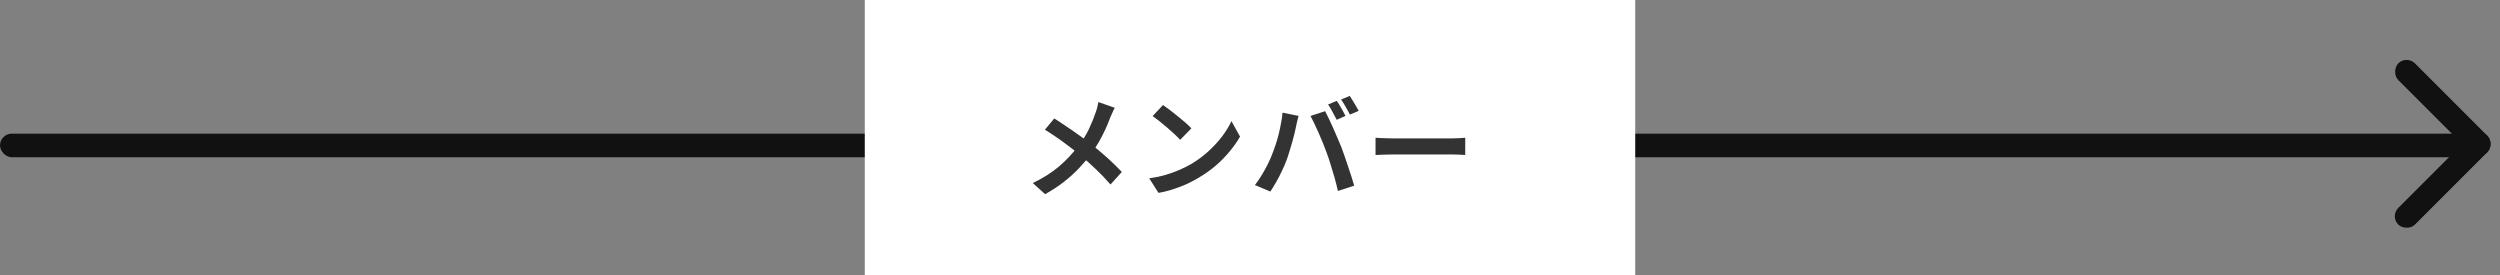
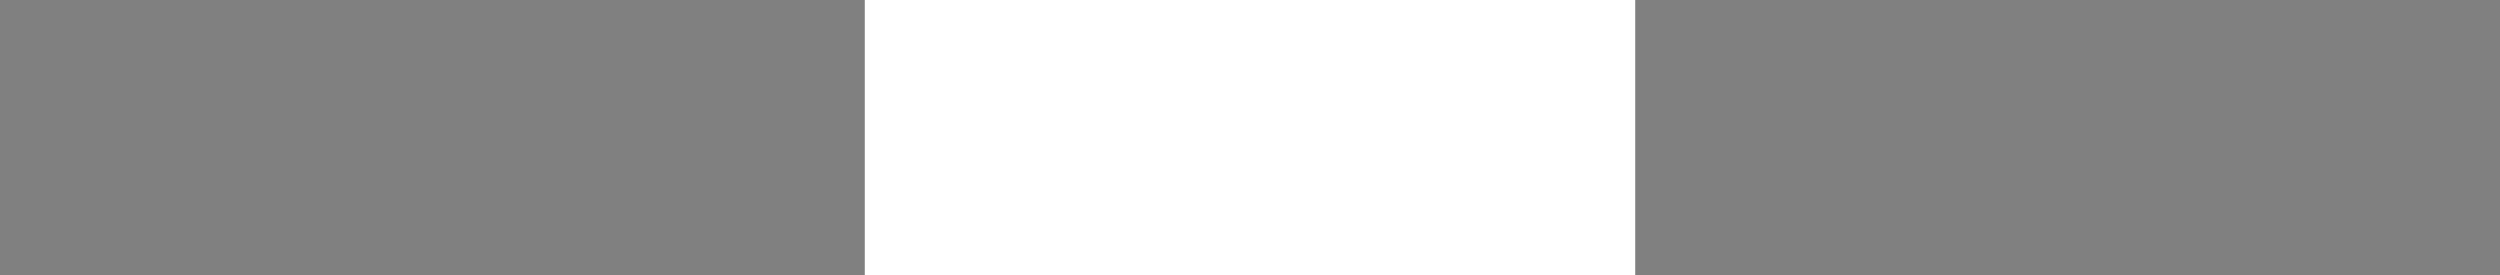
<svg xmlns="http://www.w3.org/2000/svg" width="318" height="35" viewBox="0 0 318 35" fill="none">
  <rect x="0" y="0" width="318" height="35" fill="#808080" stroke="none" />
-   <rect y="17" width="316" height="3" rx="1.5" fill="#111111" />
-   <rect x="304" y="27.506" width="16" height="3" rx="1.5" transform="rotate(-45 304 27.506)" fill="#111111" />
-   <rect x="306.121" y="7" width="16" height="3" rx="1.5" transform="rotate(45 306.121 7)" fill="#111111" />
  <rect x="110" width="98" height="35" fill="white" />
-   <path d="M141.802 13.71C141.709 13.869 141.606 14.079 141.494 14.34C141.382 14.592 141.289 14.802 141.214 14.97C141.046 15.437 140.836 15.945 140.584 16.496C140.332 17.037 140.047 17.583 139.73 18.134C139.413 18.685 139.063 19.212 138.68 19.716C138.251 20.285 137.761 20.859 137.21 21.438C136.669 22.007 136.048 22.567 135.348 23.118C134.648 23.669 133.845 24.196 132.94 24.7L131.372 23.286C132.651 22.67 133.752 21.975 134.676 21.2C135.6 20.416 136.426 19.539 137.154 18.568C137.723 17.849 138.176 17.131 138.512 16.412C138.857 15.684 139.147 14.97 139.38 14.27C139.455 14.083 139.52 13.869 139.576 13.626C139.641 13.374 139.688 13.159 139.716 12.982L141.802 13.71ZM134.102 15.068C134.457 15.283 134.83 15.525 135.222 15.796C135.623 16.057 136.025 16.328 136.426 16.608C136.837 16.888 137.224 17.163 137.588 17.434C137.961 17.705 138.297 17.952 138.596 18.176C139.343 18.764 140.071 19.375 140.78 20.01C141.489 20.645 142.129 21.265 142.698 21.872L141.256 23.468C140.64 22.759 140.015 22.105 139.38 21.508C138.745 20.901 138.059 20.29 137.322 19.674C137.07 19.459 136.781 19.226 136.454 18.974C136.127 18.722 135.773 18.456 135.39 18.176C135.017 17.896 134.62 17.616 134.2 17.336C133.78 17.047 133.351 16.767 132.912 16.496L134.102 15.068ZM147.934 13.36C148.177 13.528 148.461 13.733 148.788 13.976C149.115 14.219 149.451 14.485 149.796 14.774C150.151 15.054 150.482 15.329 150.79 15.6C151.098 15.871 151.35 16.113 151.546 16.328L150.118 17.784C149.941 17.588 149.707 17.355 149.418 17.084C149.129 16.813 148.816 16.533 148.48 16.244C148.144 15.955 147.813 15.679 147.486 15.418C147.159 15.157 146.87 14.937 146.618 14.76L147.934 13.36ZM146.184 22.684C146.912 22.581 147.598 22.437 148.242 22.25C148.886 22.063 149.483 21.849 150.034 21.606C150.585 21.363 151.089 21.111 151.546 20.85C152.339 20.374 153.067 19.833 153.73 19.226C154.393 18.619 154.971 17.989 155.466 17.336C155.961 16.673 156.353 16.029 156.642 15.404L157.734 17.378C157.379 18.003 156.941 18.629 156.418 19.254C155.905 19.879 155.321 20.477 154.668 21.046C154.015 21.606 153.31 22.11 152.554 22.558C152.078 22.847 151.565 23.123 151.014 23.384C150.463 23.636 149.88 23.86 149.264 24.056C148.657 24.261 148.023 24.42 147.36 24.532L146.184 22.684ZM170.04 12.828C170.161 12.996 170.287 13.197 170.418 13.43C170.558 13.663 170.693 13.897 170.824 14.13C170.955 14.363 171.062 14.569 171.146 14.746L170.026 15.236C169.877 14.947 169.704 14.62 169.508 14.256C169.312 13.883 169.121 13.561 168.934 13.29L170.04 12.828ZM171.692 12.198C171.813 12.375 171.944 12.585 172.084 12.828C172.233 13.061 172.373 13.295 172.504 13.528C172.635 13.752 172.742 13.943 172.826 14.102L171.706 14.578C171.566 14.289 171.389 13.962 171.174 13.598C170.969 13.234 170.773 12.921 170.586 12.66L171.692 12.198ZM161.808 19.646C161.967 19.254 162.116 18.843 162.256 18.414C162.405 17.975 162.536 17.527 162.648 17.07C162.76 16.603 162.858 16.141 162.942 15.684C163.035 15.227 163.101 14.774 163.138 14.326L165.182 14.746C165.145 14.877 165.103 15.031 165.056 15.208C165.009 15.385 164.967 15.558 164.93 15.726C164.893 15.894 164.865 16.034 164.846 16.146C164.799 16.389 164.734 16.683 164.65 17.028C164.566 17.373 164.468 17.742 164.356 18.134C164.244 18.517 164.127 18.904 164.006 19.296C163.894 19.679 163.777 20.033 163.656 20.36C163.488 20.808 163.287 21.275 163.054 21.76C162.83 22.245 162.587 22.712 162.326 23.16C162.074 23.608 161.827 24.009 161.584 24.364L159.624 23.538C160.072 22.959 160.487 22.32 160.87 21.62C161.262 20.92 161.575 20.262 161.808 19.646ZM168.724 19.352C168.584 18.979 168.43 18.582 168.262 18.162C168.094 17.742 167.917 17.322 167.73 16.902C167.543 16.482 167.361 16.085 167.184 15.712C167.007 15.339 166.843 15.017 166.694 14.746L168.556 14.144C168.696 14.415 168.859 14.741 169.046 15.124C169.233 15.507 169.419 15.913 169.606 16.342C169.793 16.762 169.975 17.182 170.152 17.602C170.329 18.022 170.488 18.4 170.628 18.736C170.749 19.044 170.88 19.408 171.02 19.828C171.169 20.248 171.319 20.687 171.468 21.144C171.627 21.592 171.771 22.031 171.902 22.46C172.042 22.889 172.159 23.277 172.252 23.622L170.18 24.294C170.059 23.743 169.919 23.183 169.76 22.614C169.601 22.045 169.433 21.485 169.256 20.934C169.088 20.383 168.911 19.856 168.724 19.352ZM174.968 17.518C175.136 17.527 175.351 17.541 175.612 17.56C175.873 17.569 176.144 17.579 176.424 17.588C176.713 17.597 176.979 17.602 177.222 17.602C177.455 17.602 177.745 17.602 178.09 17.602C178.435 17.602 178.809 17.602 179.21 17.602C179.621 17.602 180.041 17.602 180.47 17.602C180.909 17.602 181.343 17.602 181.772 17.602C182.201 17.602 182.607 17.602 182.99 17.602C183.373 17.602 183.713 17.602 184.012 17.602C184.32 17.602 184.563 17.602 184.74 17.602C185.067 17.602 185.375 17.593 185.664 17.574C185.953 17.546 186.191 17.527 186.378 17.518V19.716C186.219 19.707 185.981 19.693 185.664 19.674C185.347 19.655 185.039 19.646 184.74 19.646C184.563 19.646 184.32 19.646 184.012 19.646C183.704 19.646 183.359 19.646 182.976 19.646C182.593 19.646 182.187 19.646 181.758 19.646C181.338 19.646 180.909 19.646 180.47 19.646C180.031 19.646 179.607 19.646 179.196 19.646C178.795 19.646 178.421 19.646 178.076 19.646C177.74 19.646 177.455 19.646 177.222 19.646C176.821 19.646 176.41 19.655 175.99 19.674C175.57 19.683 175.229 19.697 174.968 19.716V17.518Z" fill="#333333" />
</svg>